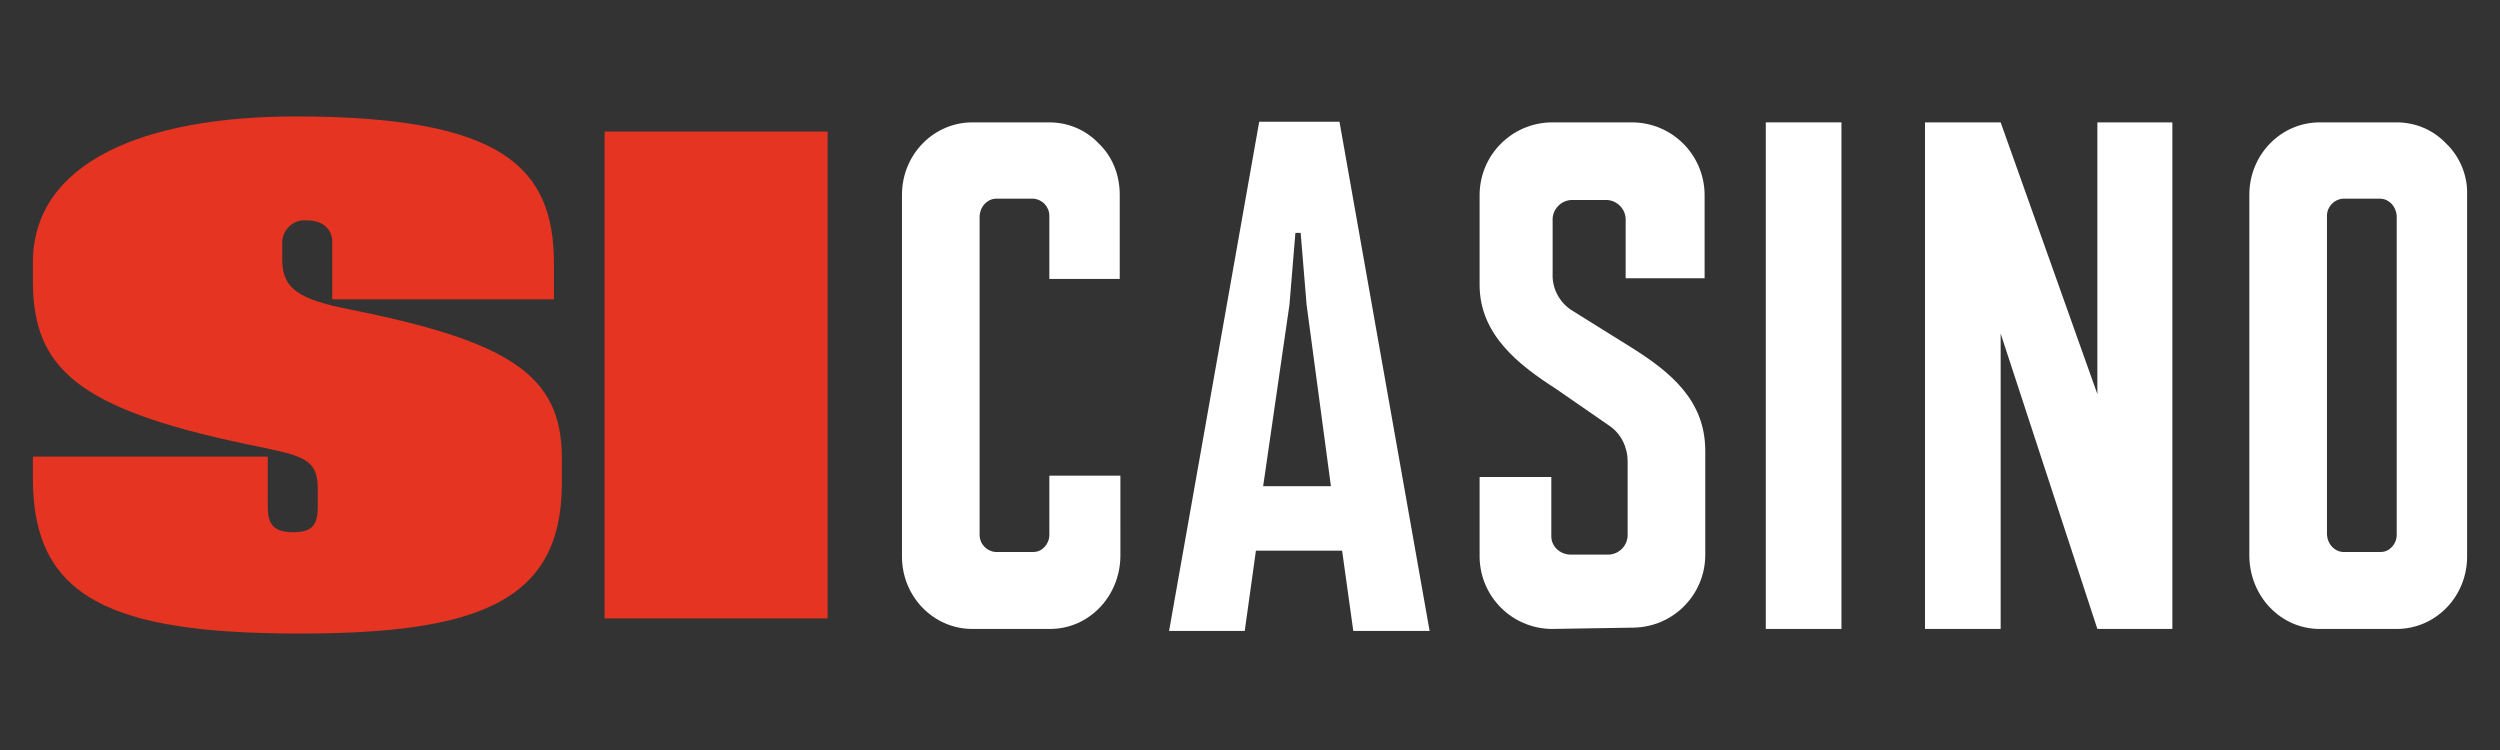
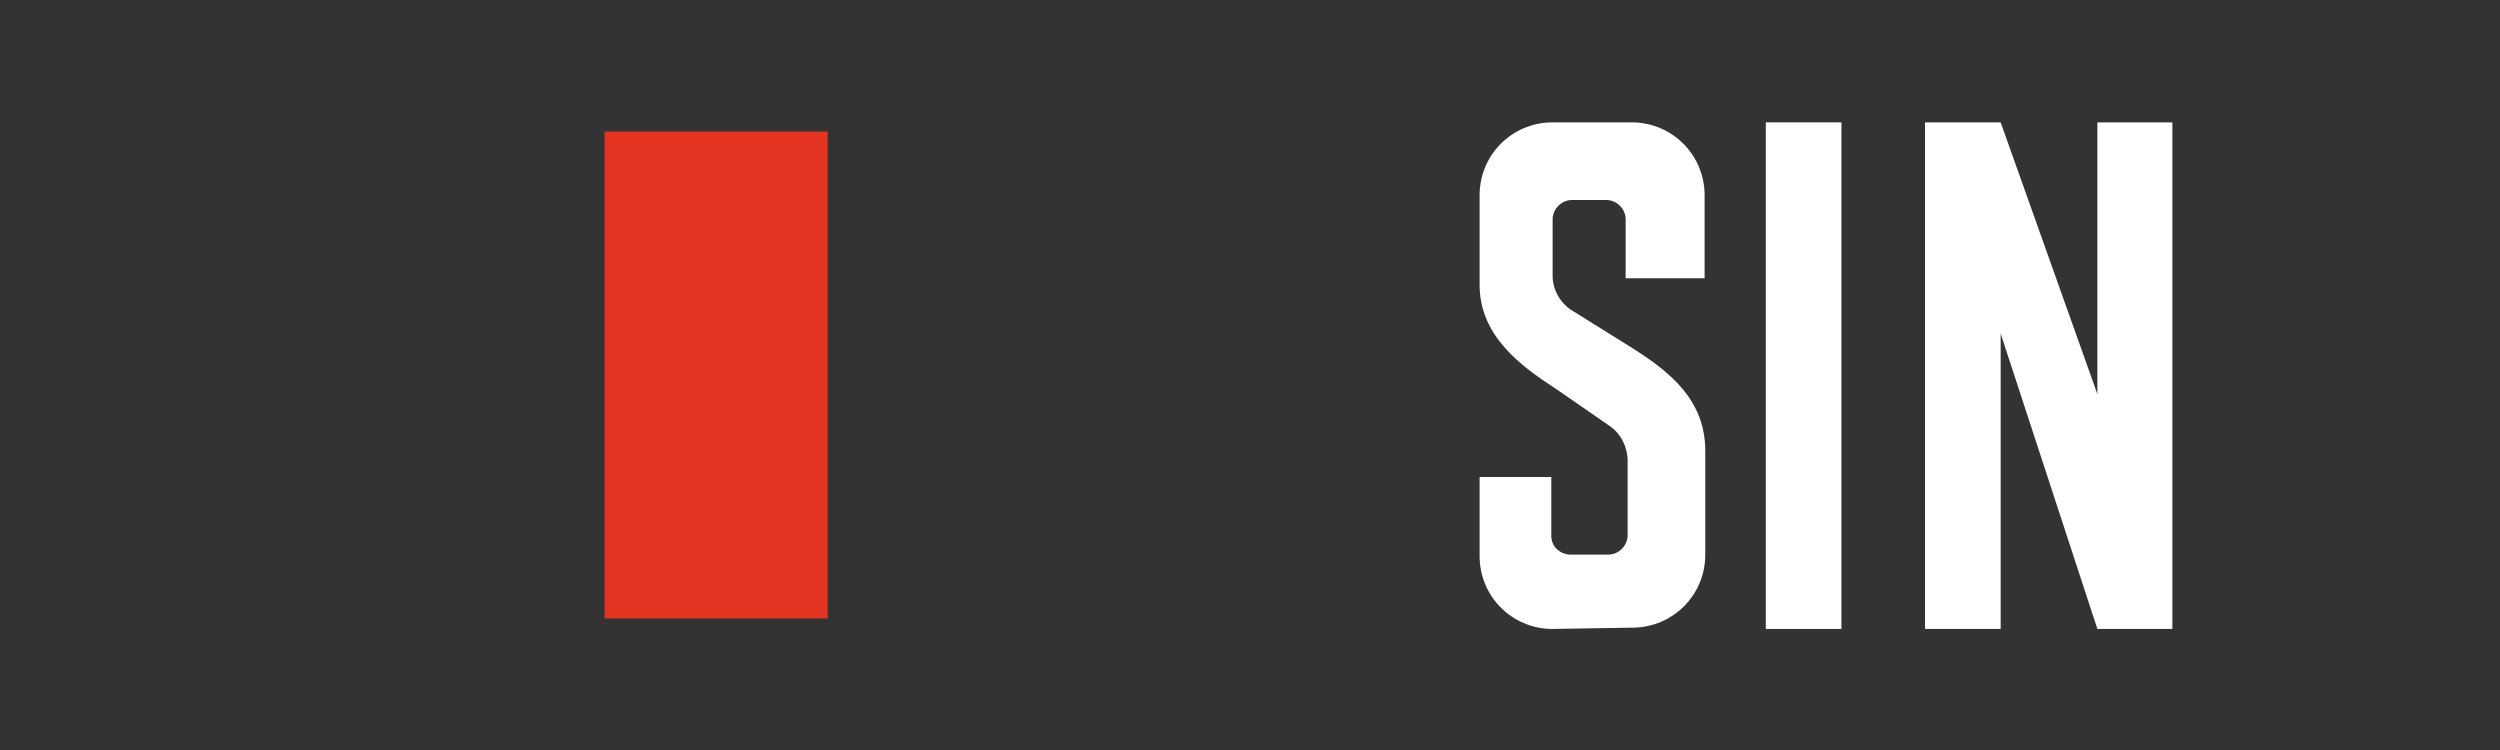
<svg xmlns="http://www.w3.org/2000/svg" version="1.1" id="_x34_125442A472D4B61" x="0px" y="0px" viewBox="0 0 380 114" style="enable-background:new 0 0 380 114;" xml:space="preserve">
  <rect x="0" y="0" width="380" height="114" fill="#333333" stroke="none" />
  <style type="text/css">
	.st0{fill:#E63422;}
	.st1{fill:#FFFFFF;}
</style>
  <g id="SICasino_logo_380x114">
    <rect id="SIC_i" x="91.9" y="20" class="st0" width="33.9" height="74" />
-     <path id="SIC_s" class="st0" d="M85.4,73.7v-4.1c0-12.5-7.8-17.7-32.4-22.6c-7.4-1.5-10.1-3-10.1-7.5v-2.8c0.1-1.9,1.8-3.4,3.7-3.2   c0,0,0,0,0.1,0c2.5,0,3.8,1.5,3.8,3.2v8.8h33.7v-5.4c0-14.7-7.8-22.4-39.3-22.4C22,17.7,5,24.6,5,39.9v2.8   C5,56,11.8,62.1,37.4,67.5c8.1,1.7,10.9,1.9,10.9,6.7V77c0,2.8-0.8,3.9-3.8,3.9c-3.5,0-3.8-1.9-3.8-4.1v-7.4H5v3.4   c0,18.1,11.9,23.5,40.6,23.5C72.7,96.3,85.3,91.4,85.4,73.7" />
    <path id="SIC_s2" class="st1" d="M235.8,95.6c-6-0.1-10.8-4.9-10.9-10.9V72.5h10.9v9c0,1.5,1.2,2.7,2.8,2.8h6   c1.5-0.1,2.7-1.3,2.8-2.8V70.1c0-2.1-1-4.2-2.8-5.4l-8.1-5.6c-5.6-3.6-11.6-8.2-11.6-15.8V29.5c0.1-6,4.9-10.8,10.9-10.9h12.4   c6,0.1,10.8,4.9,10.9,10.9v12.8h-12v-9.1c-0.1-1.5-1.3-2.7-2.8-2.8h-5.5c-1.5,0.1-2.7,1.3-2.8,2.8v8.4c-0.1,2.2,1,4.3,2.8,5.5   l9.3,5.8c5.7,3.6,11.1,7.9,11.1,15.6v16c-0.1,6-4.9,10.8-10.9,10.9L235.8,95.6z" />
    <path id="SIC_i2" class="st1" d="M268.4,95.6v-77h11.5v77H268.4z" />
-     <path id="SIC_a" class="st1" d="M205.7,95.9l-1.7-12.2h-13.1l-1.7,12.2h-11.5l13.7-77.4h12.2l13.7,77.4H205.7z M198.6,46.3   l-0.9-10.9h-0.8L196,46.3l-4,27.6h10.3L198.6,46.3L198.6,46.3z" />
-     <path id="SIC_o" class="st1" d="M352.6,95.6c-5.9,0-10.6-4.9-10.7-11v-55c0-6.1,4.8-11,10.7-11h11.7c2.8,0,5.5,1.1,7.5,3.2   c2.1,2,3.3,4.9,3.2,7.8v55c0,6.1-4.8,11-10.7,11L352.6,95.6L352.6,95.6z M364.3,32.8c-0.1-1.4-1.1-2.5-2.4-2.6h-5.8   c-1.3,0.1-2.4,1.2-2.4,2.6v48.5c0.1,1.4,1.1,2.5,2.4,2.6h5.8c1.3,0,2.4-1.2,2.4-2.6V32.8z" />
-     <path id="SIC_c" class="st1" d="M159.5,72.3v9c0,1.4-1.1,2.6-2.4,2.6h-5.8c-1.3-0.1-2.4-1.2-2.4-2.6V32.8c0.1-1.4,1.1-2.5,2.4-2.6   h5.8c1.3,0.1,2.4,1.2,2.4,2.6v9.6h10.7V29.6c0-3-1.1-5.8-3.2-7.8c-2-2.1-4.7-3.2-7.5-3.2h-11.7c-5.9,0-10.7,4.9-10.7,11v55   c0,6.1,4.8,11,10.7,11l11.8,0c5.9,0,10.6-4.9,10.7-11V72.3L159.5,72.3L159.5,72.3z" />
    <polygon id="SIC_n" class="st1" points="318.8,18.6 318.8,59.9 304.1,18.6 292.6,18.6 292.6,95.6 304.1,95.6 304.1,50.7    318.8,95.6 330.2,95.6 330.2,18.6  " />
  </g>
</svg>